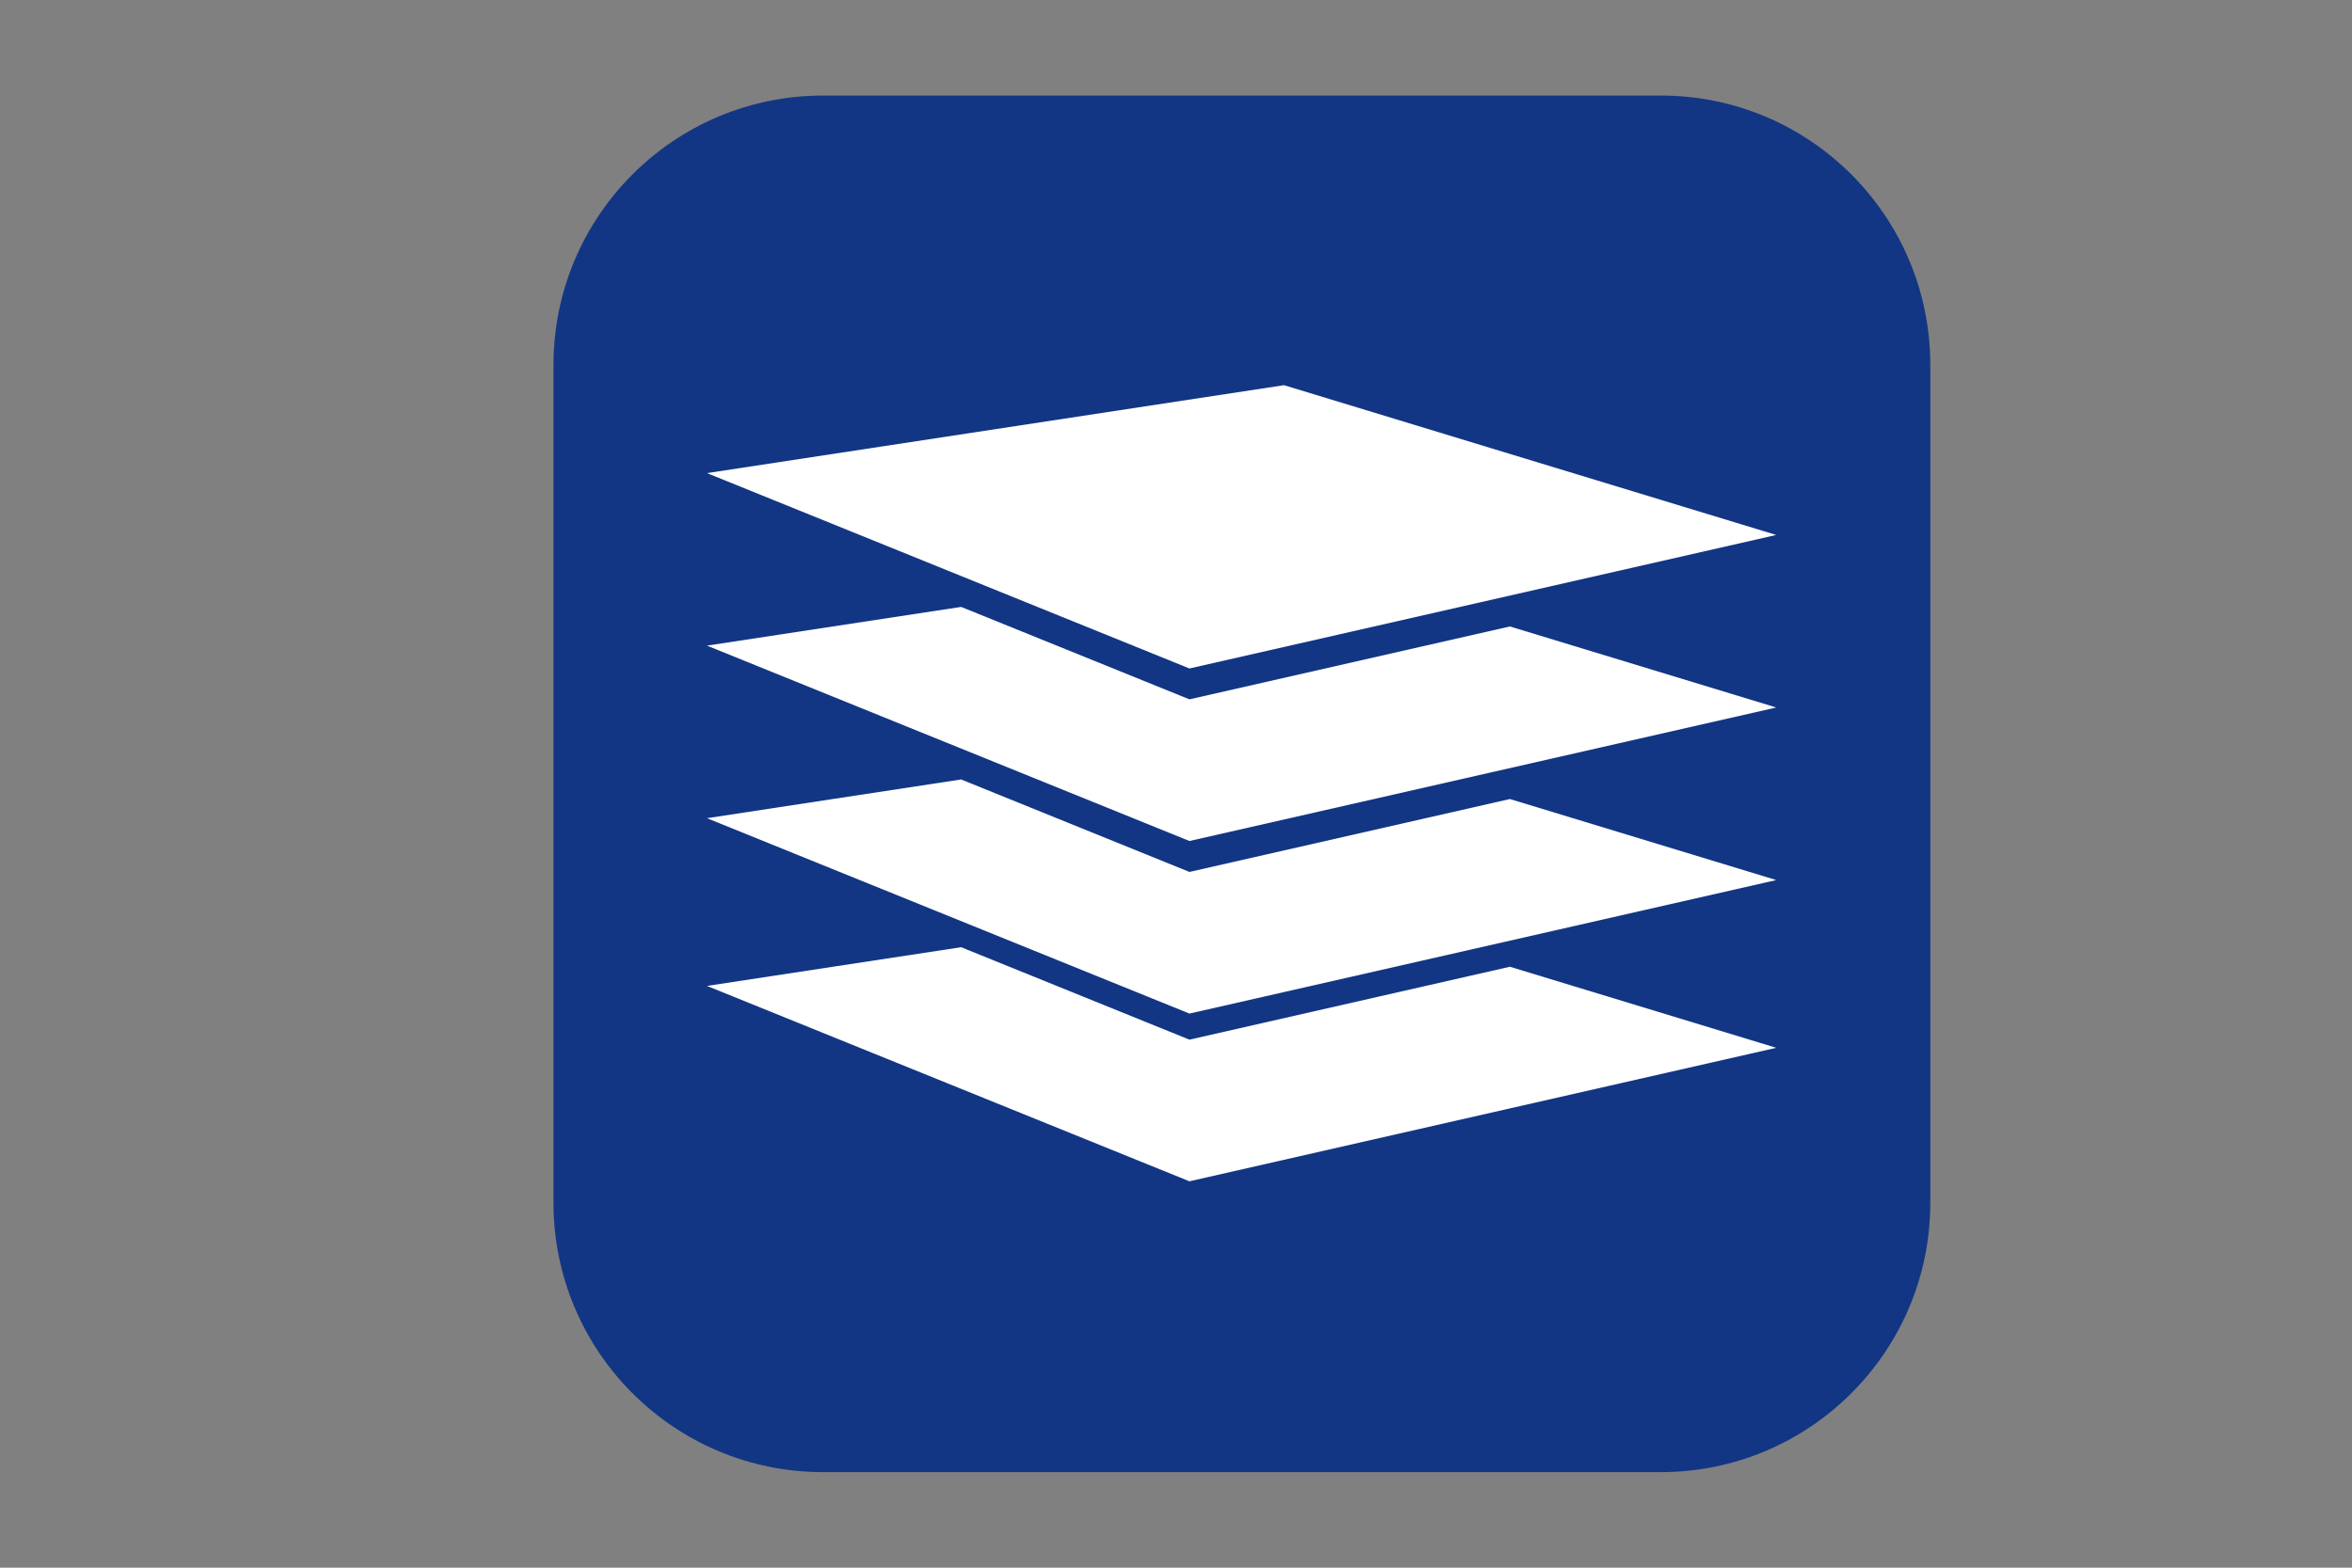
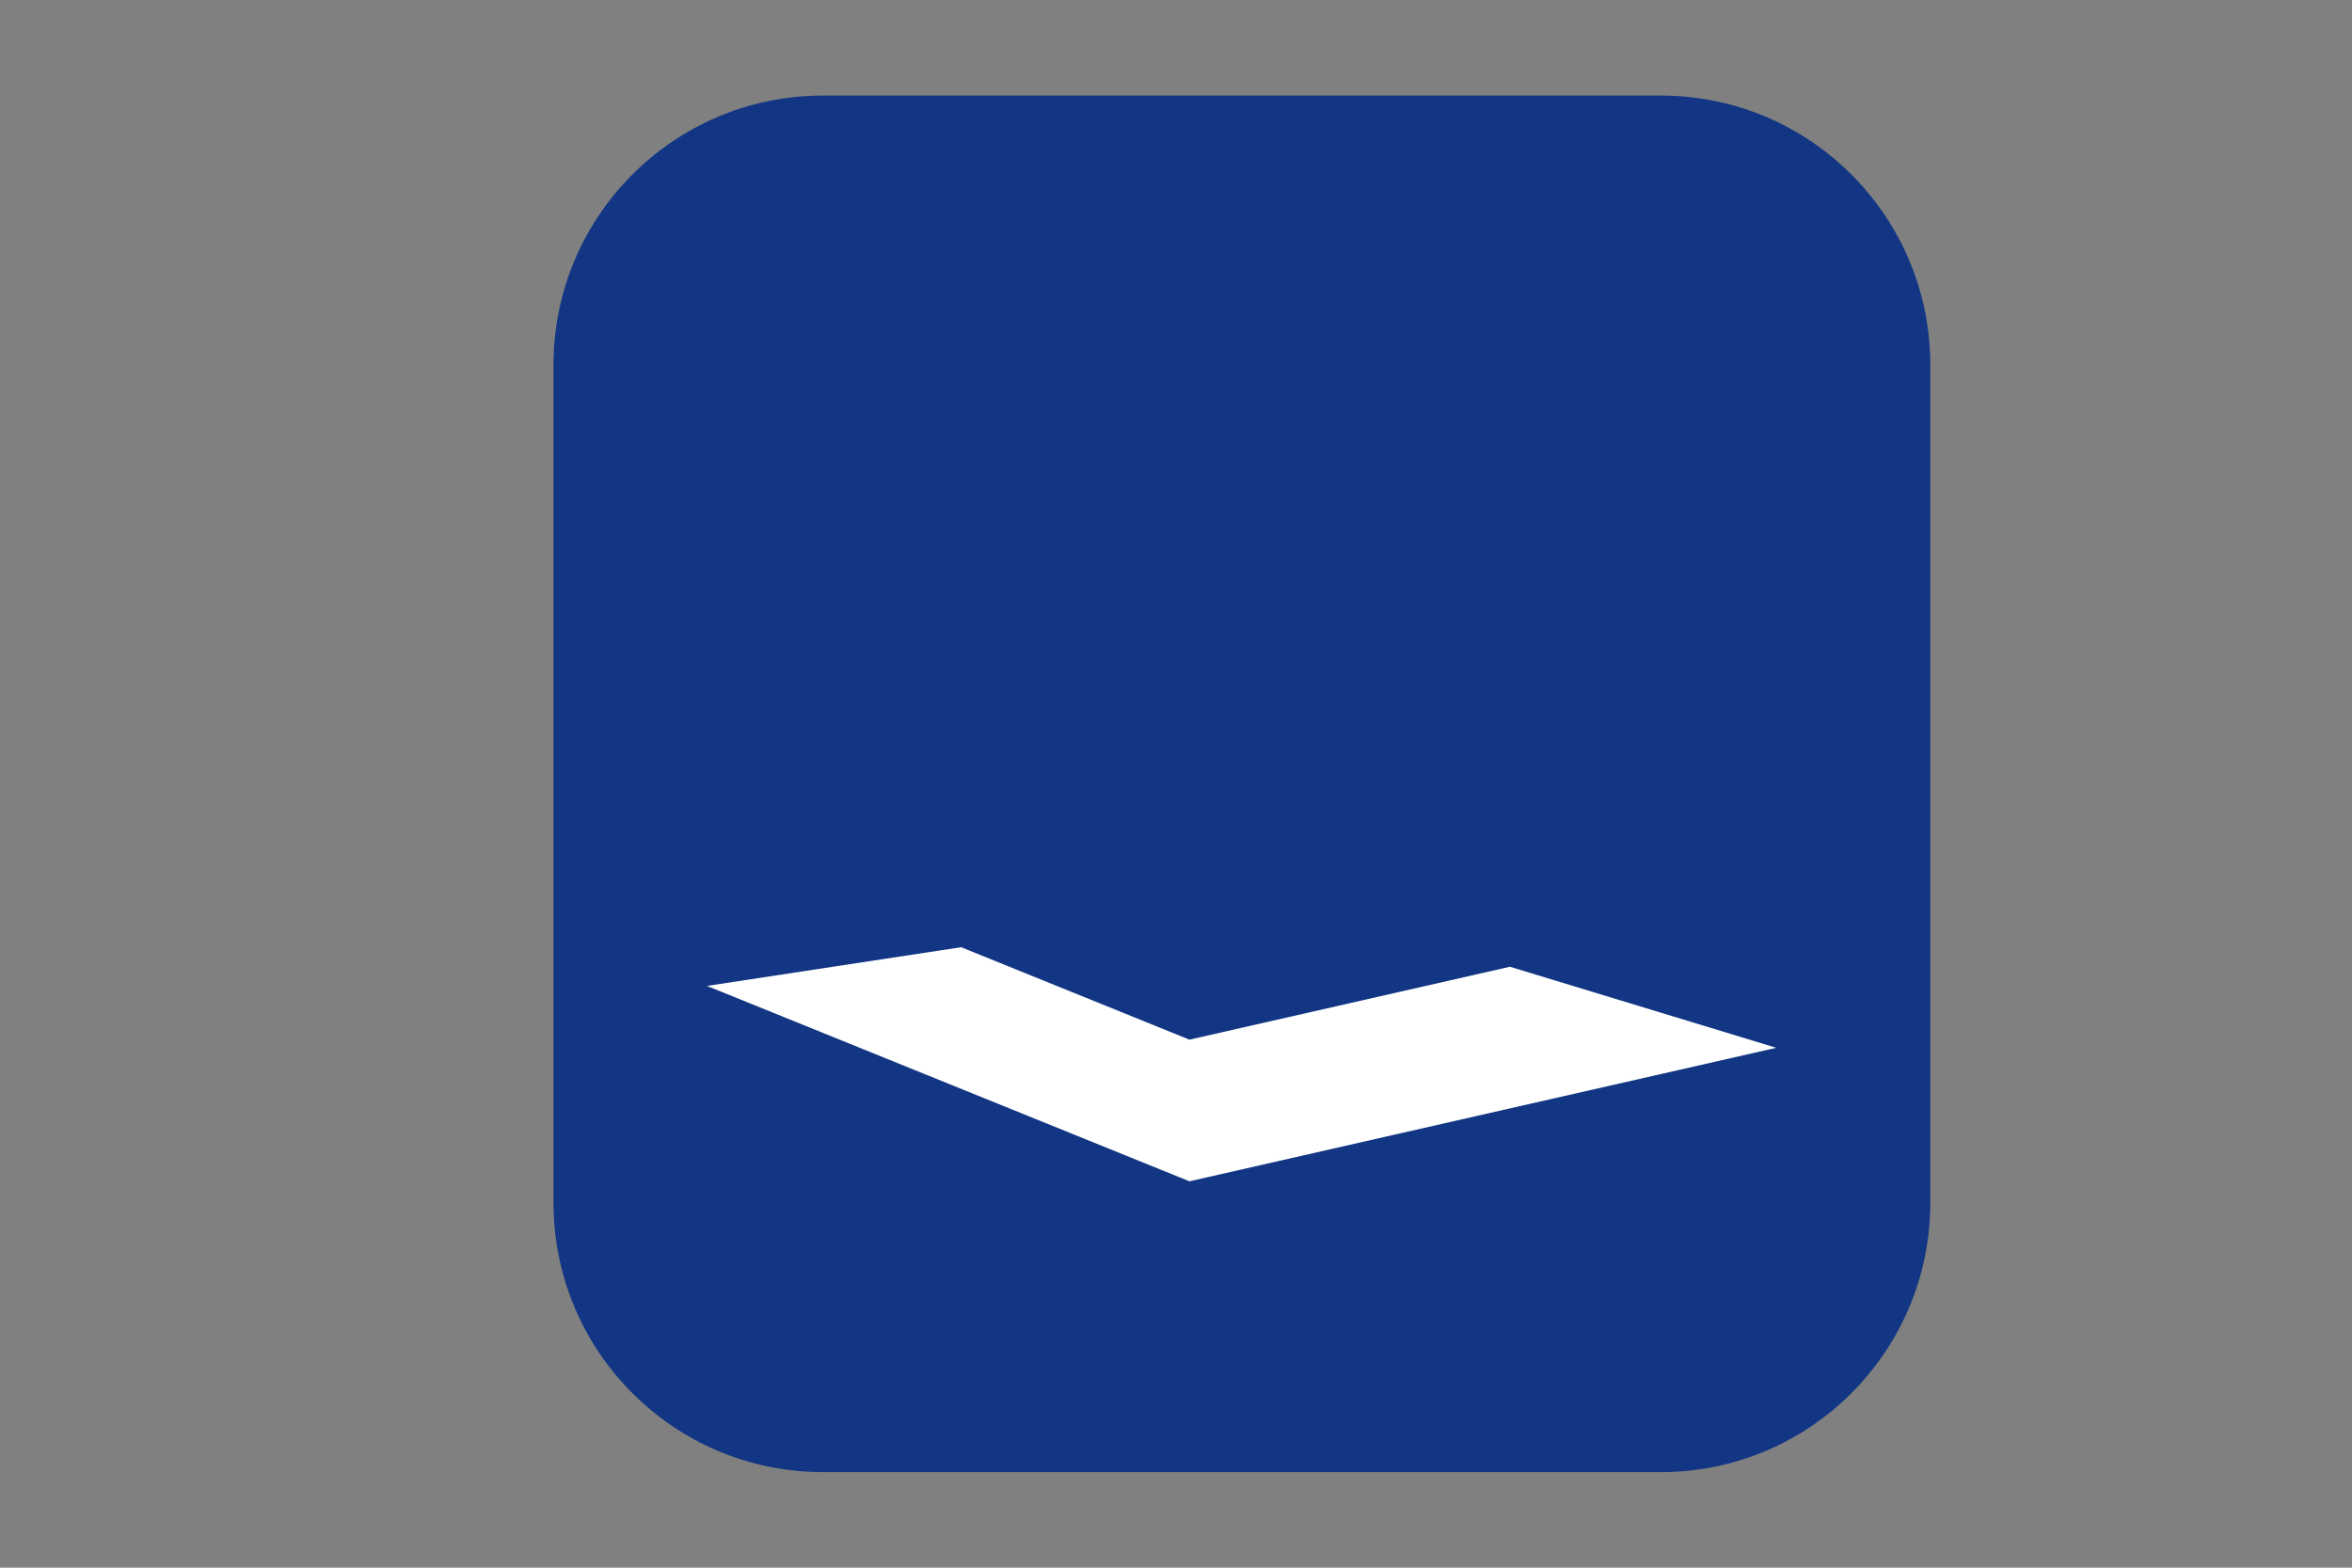
<svg xmlns="http://www.w3.org/2000/svg" width="576" zoomAndPan="magnify" viewBox="0 0 432 288" height="384" preserveAspectRatio="xMidYMid meet" version="1.0">
  <rect x="0" y="0" width="432" height="288" fill="#808080" stroke="none" />
  <defs>
    <clipPath id="202e4279cf">
      <path d="M 101.66 17.555 L 354.547 17.555 L 354.547 270.445 L 101.66 270.445 Z M 101.66 17.555 " clip-rule="nonzero" />
    </clipPath>
    <clipPath id="7734e584c2">
      <path d="M 151.16 17.555 L 305.047 17.555 C 332.387 17.555 354.547 39.719 354.547 67.055 L 354.547 220.945 C 354.547 248.281 332.387 270.445 305.047 270.445 L 151.16 270.445 C 123.824 270.445 101.66 248.281 101.66 220.945 L 101.66 67.055 C 101.66 39.719 123.824 17.555 151.16 17.555 Z M 151.16 17.555 " clip-rule="nonzero" />
    </clipPath>
    <clipPath id="107c9e4ea7">
      <path d="M 129.801 174 L 326.301 174 L 326.301 217.012 L 129.801 217.012 Z M 129.801 174 " clip-rule="nonzero" />
    </clipPath>
    <clipPath id="68b7eb3138">
      <path d="M 129.801 143 L 326.301 143 L 326.301 187 L 129.801 187 Z M 129.801 143 " clip-rule="nonzero" />
    </clipPath>
    <clipPath id="f488a92749">
-       <path d="M 129.801 111 L 326.301 111 L 326.301 155 L 129.801 155 Z M 129.801 111 " clip-rule="nonzero" />
-     </clipPath>
+       </clipPath>
    <clipPath id="27ff74057c">
-       <path d="M 129.801 70.762 L 326.301 70.762 L 326.301 123 L 129.801 123 Z M 129.801 70.762 " clip-rule="nonzero" />
-     </clipPath>
+       </clipPath>
  </defs>
  <g clip-path="url(#202e4279cf)">
    <g clip-path="url(#7734e584c2)">
      <path fill="#123684" d="M 101.66 17.555 L 354.547 17.555 L 354.547 270.445 L 101.66 270.445 Z M 101.66 17.555 " fill-opacity="1" fill-rule="nonzero" />
    </g>
  </g>
  <g clip-path="url(#107c9e4ea7)">
    <path fill="#ffffff" d="M 218.469 190.996 L 176.535 174.012 L 129.852 181.125 L 218.469 217.016 L 326.25 192.492 L 277.328 177.602 L 218.469 190.996 " fill-opacity="1" fill-rule="nonzero" />
  </g>
  <g clip-path="url(#68b7eb3138)">
-     <path fill="#ffffff" d="M 218.469 160.184 L 176.535 143.195 L 129.852 150.312 L 218.469 186.203 L 326.25 161.676 L 277.328 146.789 L 218.469 160.184 " fill-opacity="1" fill-rule="nonzero" />
-   </g>
+     </g>
  <g clip-path="url(#f488a92749)">
-     <path fill="#ffffff" d="M 218.469 128.477 L 176.535 111.496 L 129.852 118.609 L 218.469 154.5 L 326.25 129.973 L 277.328 115.086 L 218.469 128.477 " fill-opacity="1" fill-rule="nonzero" />
+     <path fill="#ffffff" d="M 218.469 128.477 L 176.535 111.496 L 129.852 118.609 L 218.469 154.5 L 326.25 129.973 L 277.328 115.086 " fill-opacity="1" fill-rule="nonzero" />
  </g>
  <g clip-path="url(#27ff74057c)">
    <path fill="#ffffff" d="M 326.25 98.277 L 235.836 70.762 L 129.852 86.914 L 218.469 122.805 L 326.25 98.277 " fill-opacity="1" fill-rule="nonzero" />
  </g>
</svg>